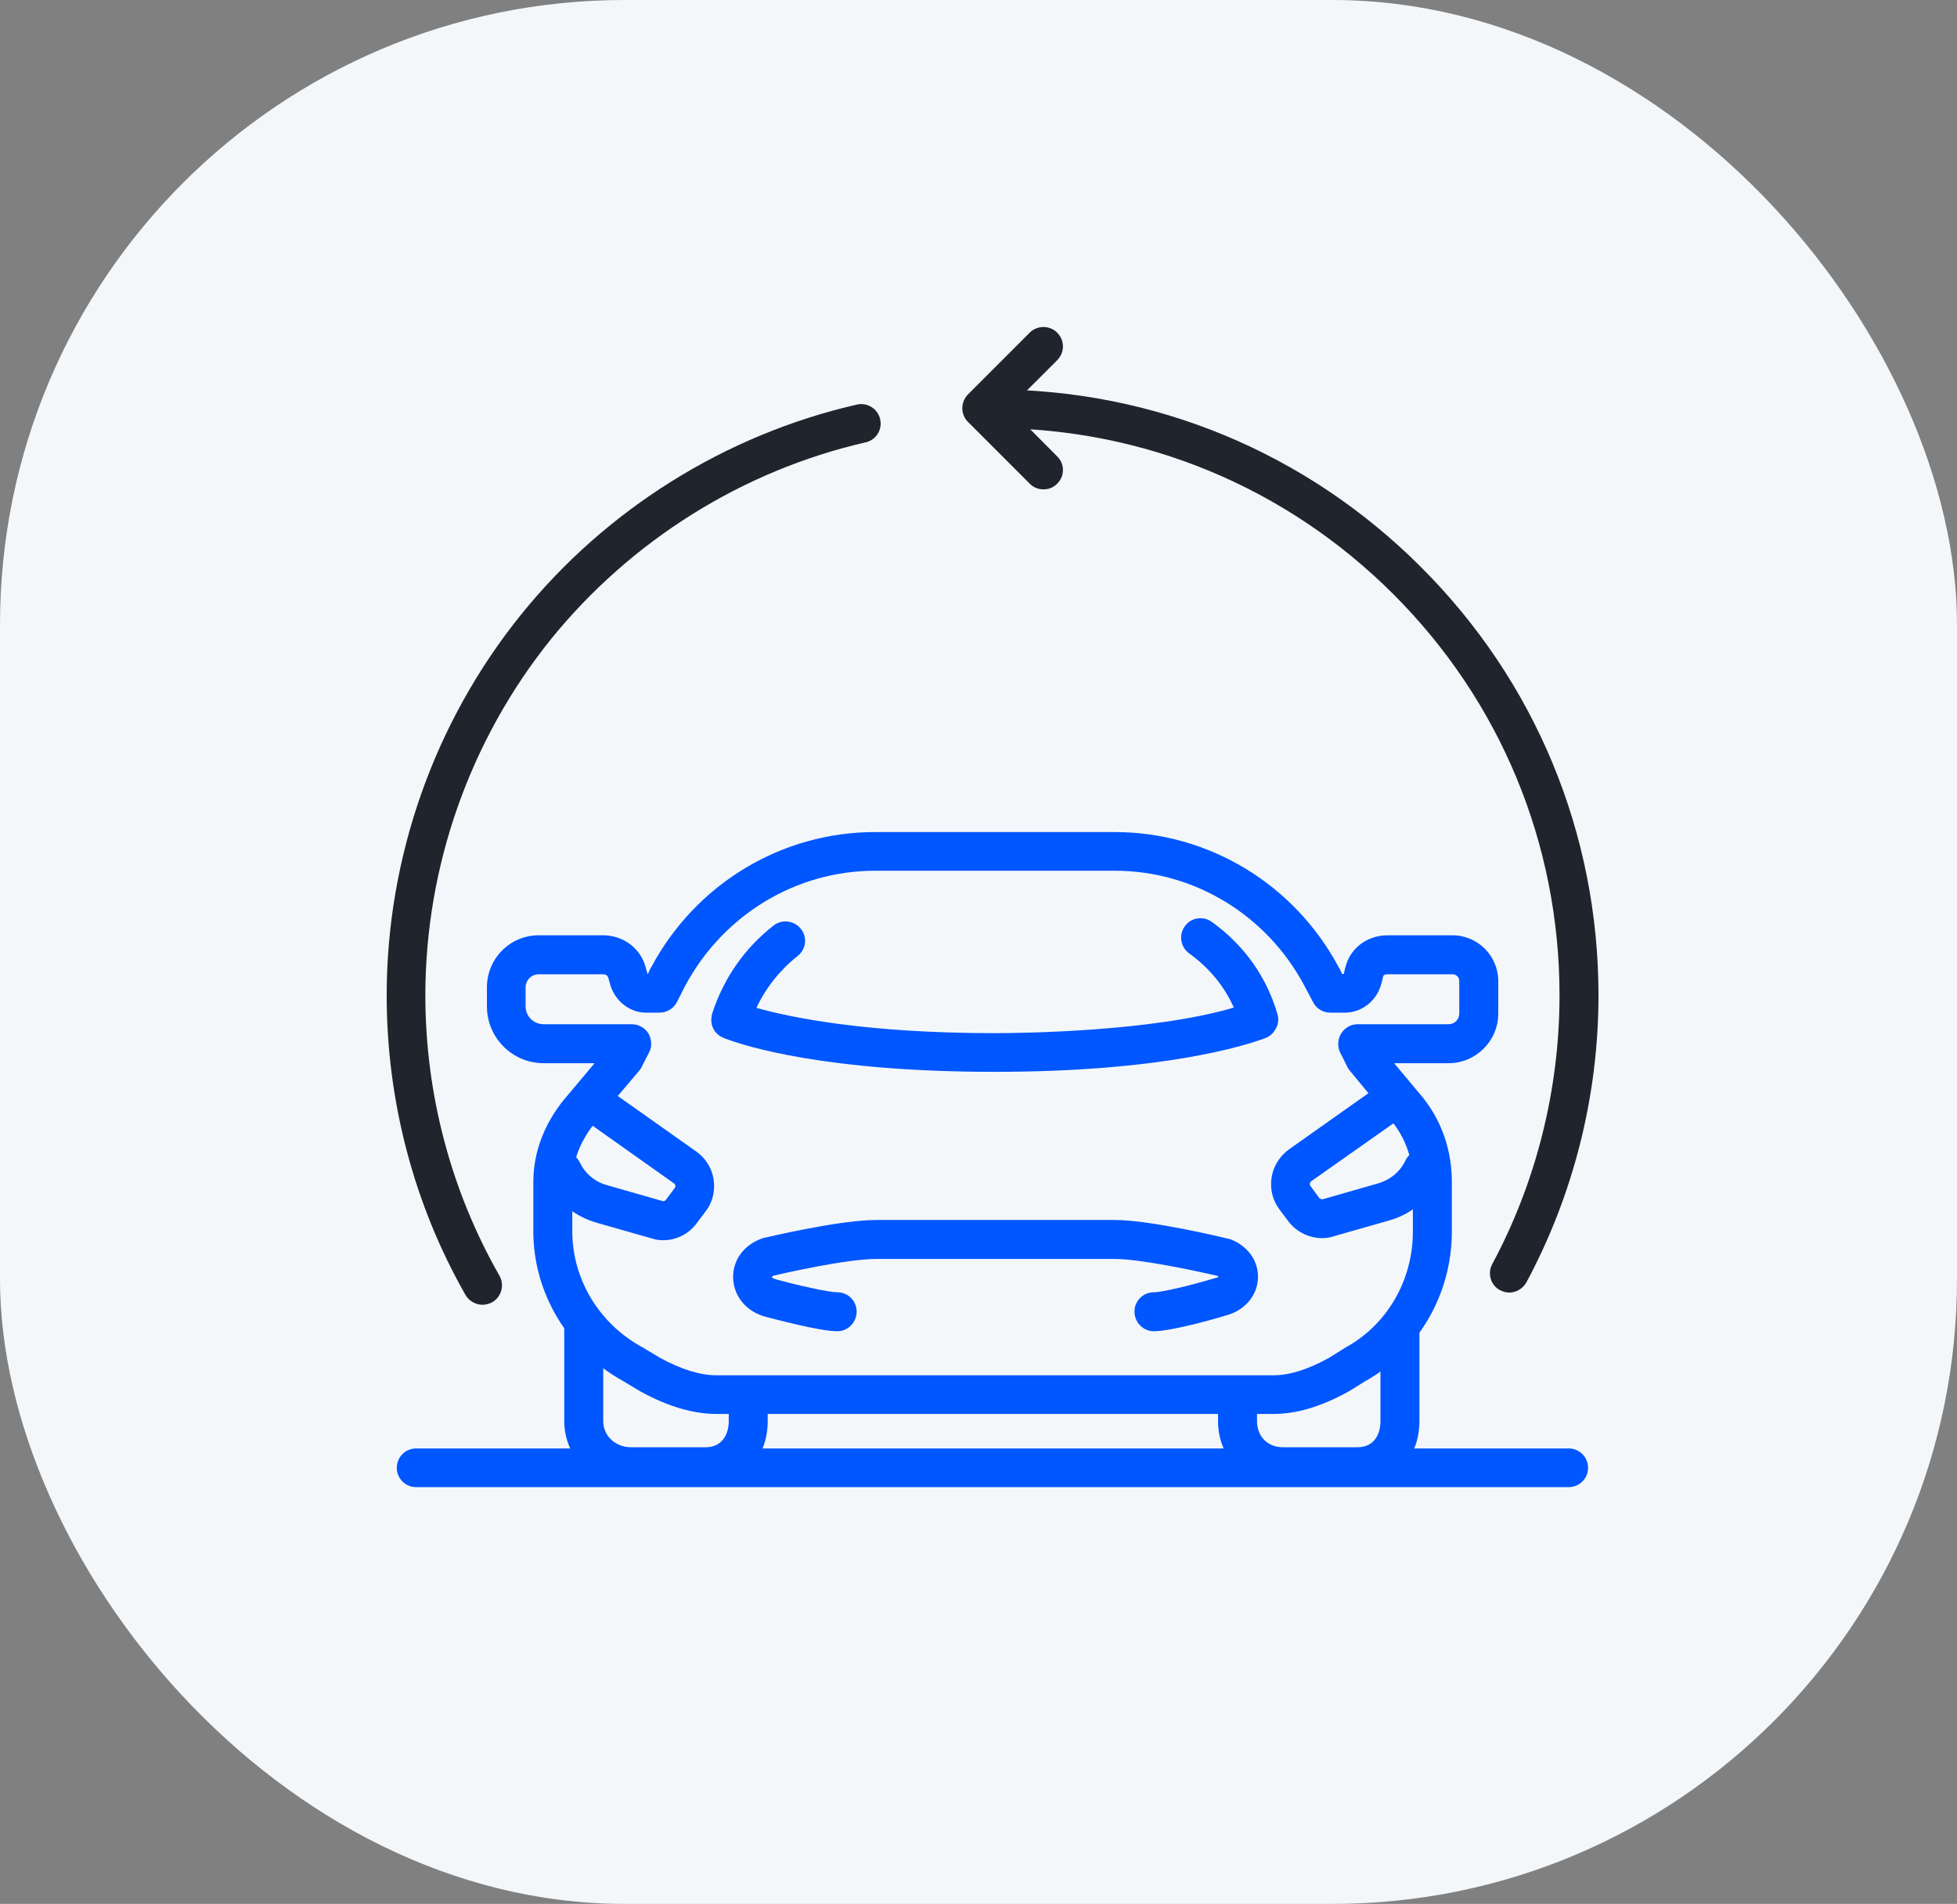
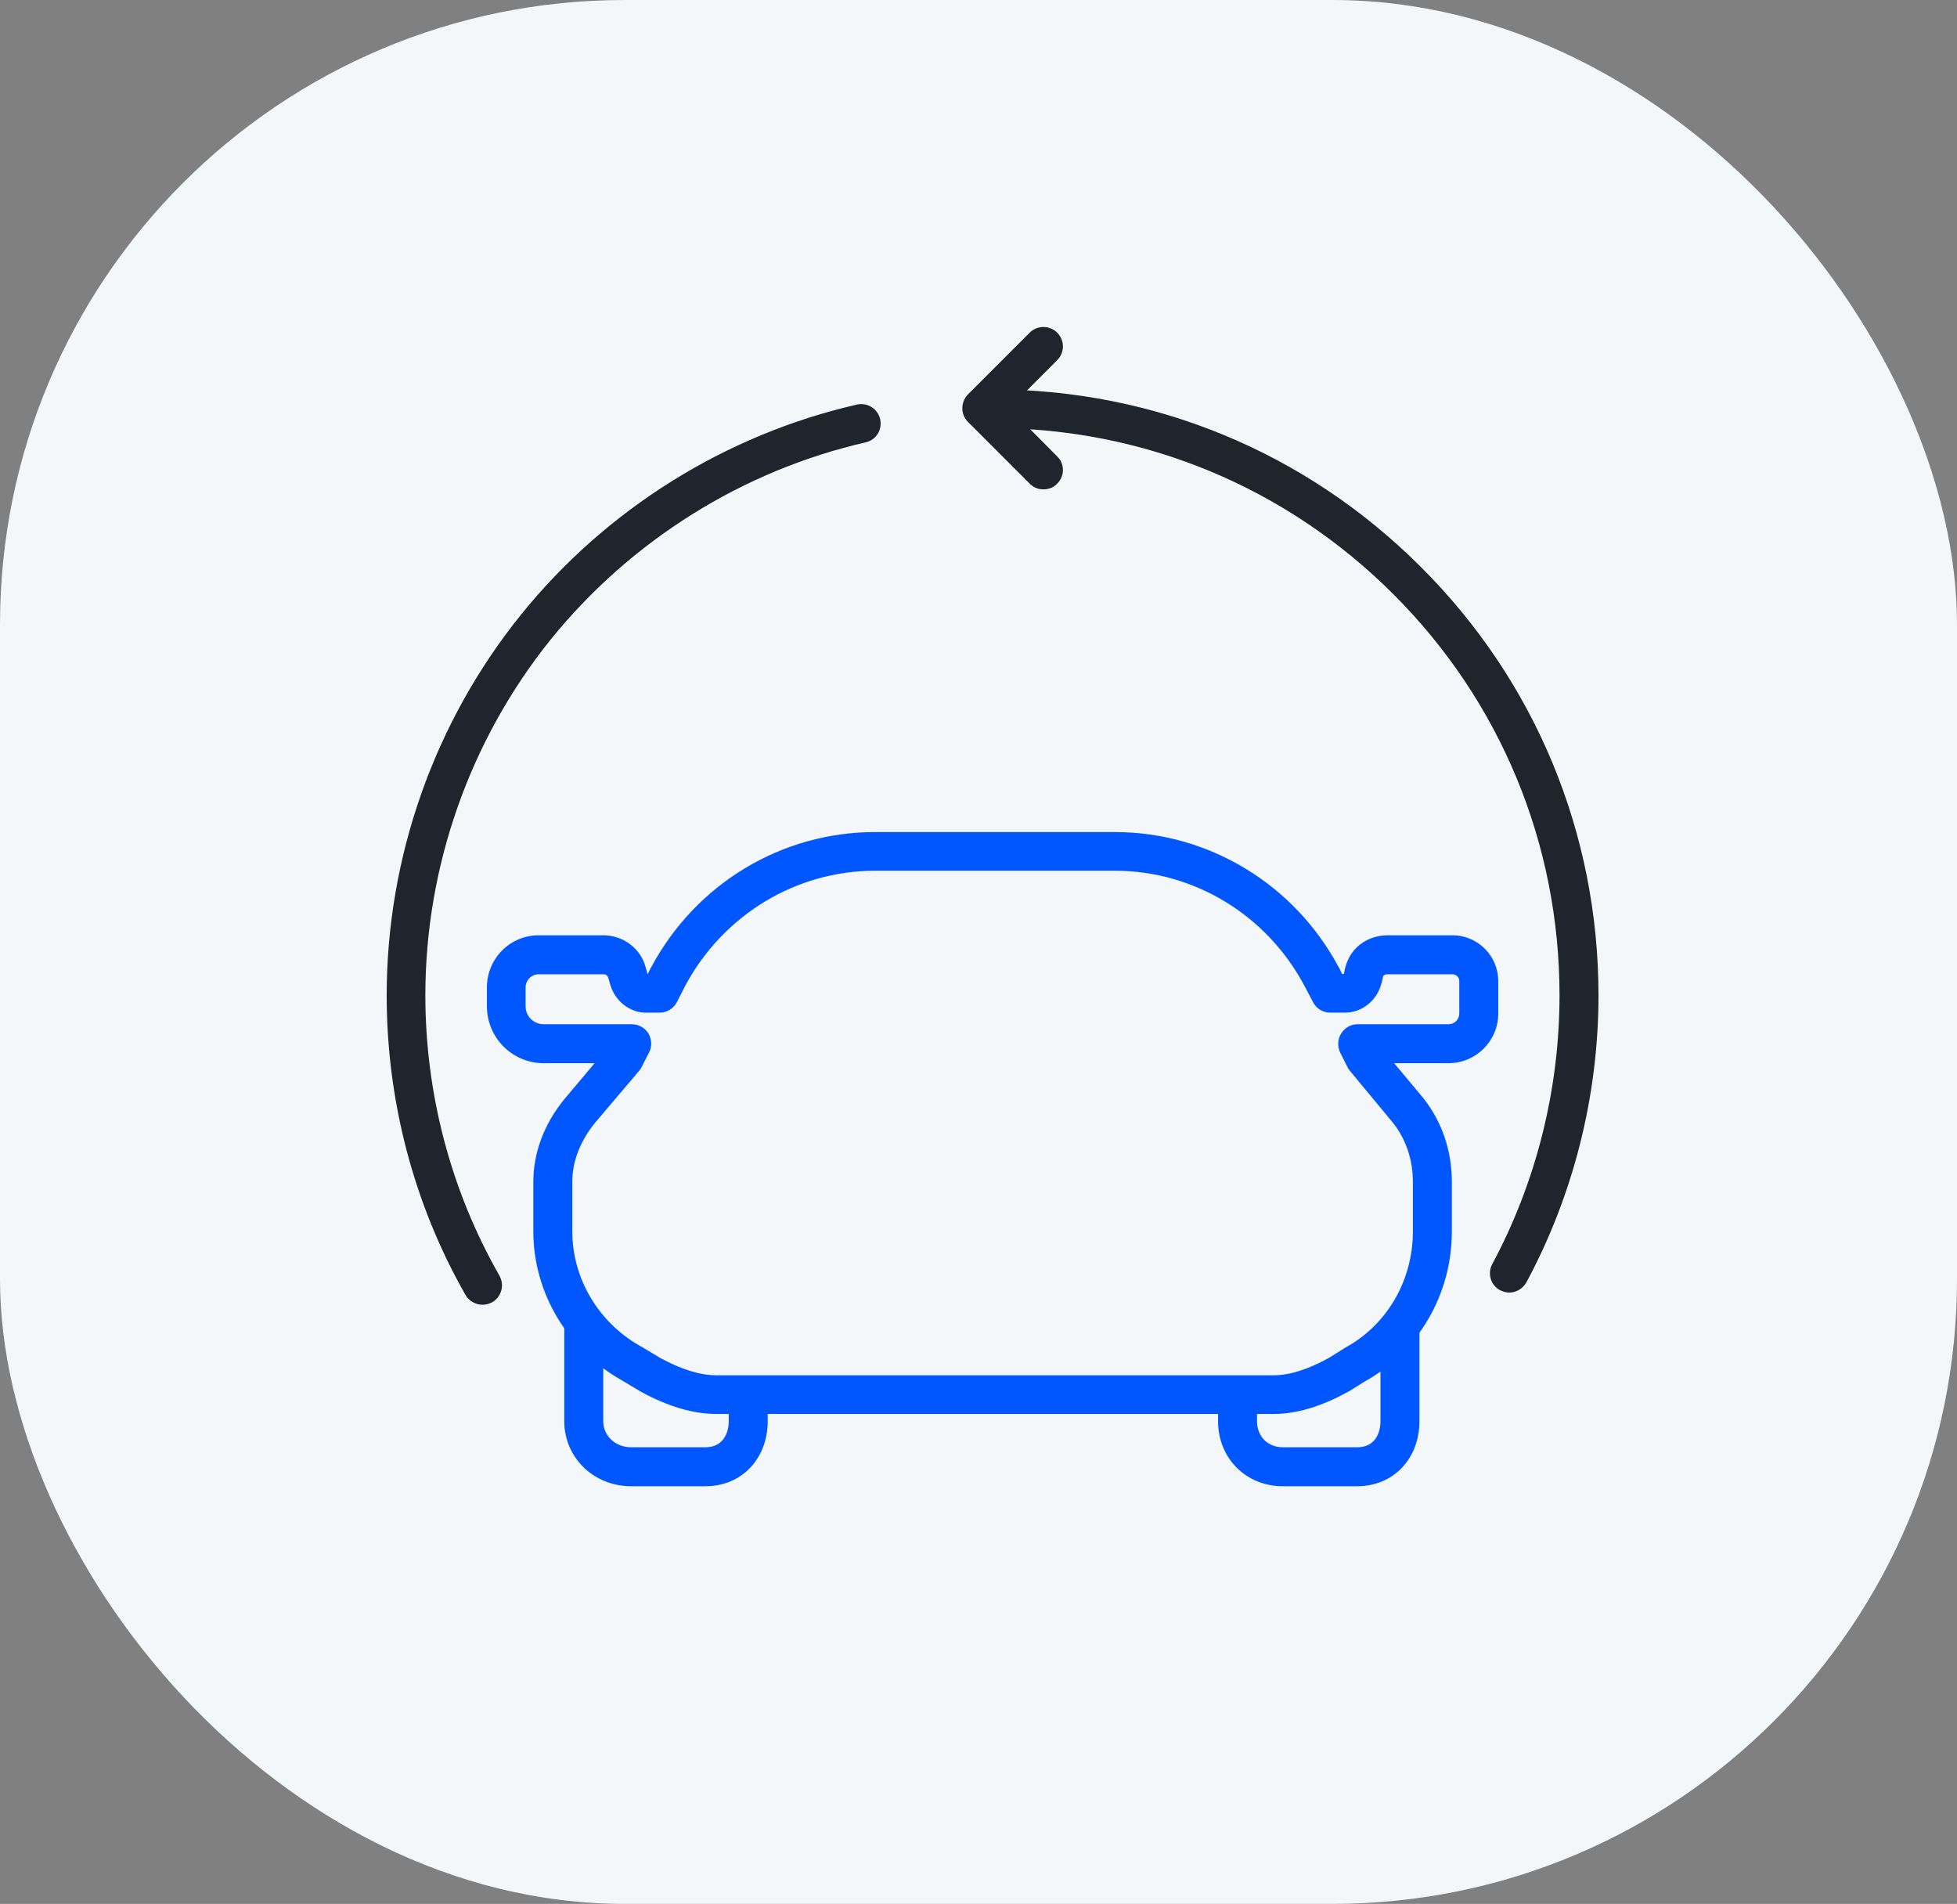
<svg xmlns="http://www.w3.org/2000/svg" width="65.793" height="64" viewBox="0 0 65.793 64" fill="none">
  <rect x="0" y="0" width="65.793" height="64" fill="#808080" stroke="none" />
  <defs>
    <clipPath id="clip5757_88810">
      <rect id="icon_time" rx="21" width="65.793" height="64" fill="white" fill-opacity="0" />
    </clipPath>
  </defs>
  <rect id="icon_time" rx="21" width="65.793" height="64" fill="#F4F7F9" fill-opacity="1" />
  <g clip-path="url(#clip5757_88810)">
-     <rect id="Icon 48x48" width="49.793" height="48" transform="translate(8 8)" fill="#FFFFFF" fill-opacity="0" />
    <path id="path" d="M23.72 49.96L21.22 49.96C19.96 49.96 18.97 49 18.97 47.77L18.97 44.5C18.97 44.14 19.26 43.85 19.62 43.85C19.98 43.85 20.28 44.14 20.28 44.5L20.28 47.77C20.28 48.27 20.69 48.65 21.22 48.65L23.72 48.65C24.29 48.65 24.5 48.2 24.5 47.77L24.5 47.33C24.5 46.97 24.79 46.68 25.15 46.68C25.51 46.68 25.81 46.97 25.81 47.33L25.81 47.77C25.81 49.04 24.93 49.96 23.72 49.96Z" fill="#0056FF" fill-opacity="1" fill-rule="nonzero" />
    <path id="path" d="M45.63 49.96L43.13 49.96C41.89 49.96 40.95 49.02 40.95 47.77L40.95 47.33C40.95 46.97 41.24 46.68 41.6 46.68C41.96 46.68 42.26 46.97 42.26 47.33L42.26 47.77C42.26 48.29 42.62 48.65 43.13 48.65L45.63 48.65C46.21 48.65 46.41 48.2 46.41 47.77L46.41 44.64C46.41 44.28 46.7 43.98 47.06 43.98C47.43 43.98 47.72 44.28 47.72 44.64L47.72 47.77C47.72 49.04 46.84 49.96 45.63 49.96Z" fill="#0056FF" fill-opacity="1" fill-rule="nonzero" />
    <path id="path" d="M42.82 47.53L24.08 47.53C23.31 47.53 22.46 47.28 21.56 46.79C21.55 46.78 21.54 46.78 21.54 46.78L20.94 46.42C19.09 45.39 17.93 43.47 17.93 41.39L17.93 39.73C17.93 38.75 18.29 37.78 18.98 36.94C18.98 36.93 18.98 36.93 18.99 36.93L19.99 35.74L18.28 35.74C17.22 35.74 16.37 34.88 16.37 33.83L16.37 33.19C16.37 32.22 17.15 31.44 18.11 31.44L20.28 31.44C20.96 31.44 21.55 31.89 21.71 32.53L21.76 32.7C21.76 32.71 21.76 32.72 21.76 32.72C21.76 32.73 21.77 32.73 21.77 32.74L21.78 32.74L21.88 32.53C21.88 32.53 21.89 32.52 21.89 32.52C23.39 29.71 26.27 27.97 29.42 27.97L37.48 27.97C40.62 27.97 43.51 29.71 45.01 32.52C45.01 32.52 45.01 32.53 45.02 32.53L45.12 32.74L45.18 32.74L45.22 32.54C45.23 32.53 45.23 32.52 45.23 32.52C45.39 31.87 45.96 31.44 46.66 31.44L48.83 31.44C49.68 31.44 50.37 32.13 50.37 32.98L50.37 34.07C50.37 34.99 49.62 35.74 48.7 35.74L46.87 35.74L47.84 36.9C48.47 37.69 48.81 38.67 48.81 39.73L48.81 41.4C48.81 43.51 47.68 45.44 45.88 46.44L45.35 46.77C45.33 46.78 45.32 46.78 45.31 46.79C44.4 47.29 43.58 47.53 42.82 47.53ZM22.2 45.65C22.9 46.03 23.53 46.23 24.08 46.23L42.82 46.23C43.35 46.23 43.96 46.04 44.67 45.65L45.2 45.32C45.21 45.32 45.22 45.31 45.23 45.3C46.63 44.54 47.5 43.04 47.5 41.4L47.5 39.73C47.5 38.97 47.26 38.28 46.82 37.73L45.37 35.98C45.34 35.94 45.31 35.9 45.29 35.85L45.05 35.37C44.96 35.17 44.97 34.93 45.09 34.74C45.21 34.55 45.41 34.43 45.64 34.43L48.7 34.43C48.9 34.43 49.06 34.27 49.06 34.07L49.06 32.98C49.06 32.85 48.96 32.75 48.83 32.75L46.66 32.75C46.61 32.75 46.52 32.76 46.5 32.82L46.45 33.04C46.45 33.05 46.45 33.05 46.44 33.06C46.3 33.63 45.79 34.04 45.22 34.04L44.72 34.04C44.47 34.04 44.25 33.9 44.14 33.68L43.85 33.13C42.58 30.75 40.14 29.27 37.48 29.27L29.42 29.27C26.76 29.27 24.32 30.75 23.04 33.13L22.76 33.68C22.65 33.9 22.42 34.04 22.18 34.04L21.71 34.04C21.15 34.04 20.64 33.62 20.5 33.04L20.45 32.87C20.45 32.87 20.44 32.86 20.44 32.85C20.42 32.78 20.35 32.75 20.28 32.75L18.11 32.75C17.87 32.75 17.67 32.95 17.67 33.19L17.67 33.83C17.67 34.16 17.94 34.43 18.28 34.43L21.24 34.43C21.47 34.43 21.68 34.55 21.8 34.74C21.91 34.94 21.93 35.18 21.82 35.38L21.58 35.85C21.56 35.9 21.53 35.94 21.5 35.98L19.99 37.76C19.5 38.37 19.24 39.05 19.24 39.73L19.24 41.39C19.24 43 20.14 44.49 21.58 45.28C21.59 45.28 21.6 45.29 21.6 45.29L22.2 45.65Z" fill="#0056FF" fill-opacity="1" fill-rule="nonzero" />
-     <path id="path" d="M38.79 44.75C38.43 44.75 38.14 44.45 38.14 44.09C38.14 43.73 38.43 43.44 38.79 43.44C39.07 43.44 40.06 43.2 40.83 42.97C40.84 42.97 40.85 42.97 40.86 42.96C40.92 42.95 40.95 42.93 40.97 42.92C40.96 42.91 40.95 42.9 40.93 42.89C40.21 42.72 38.33 42.32 37.48 42.32L29.46 42.32C28.45 42.32 26.36 42.8 26.01 42.88C25.97 42.9 25.95 42.92 25.95 42.93C25.95 42.94 25.99 42.98 26.08 43C26.08 43 26.09 43 26.1 43.01C26.76 43.19 27.84 43.44 28.15 43.44C28.51 43.44 28.8 43.73 28.8 44.09C28.8 44.45 28.51 44.75 28.15 44.75C27.56 44.75 26.08 44.35 25.76 44.27C25.13 44.11 24.69 43.62 24.65 43.01C24.61 42.41 24.97 41.88 25.57 41.65C25.6 41.64 25.62 41.63 25.65 41.62C25.75 41.6 28.2 41.01 29.46 41.01L37.48 41.01C38.68 41.01 41.18 41.61 41.29 41.64C41.32 41.64 41.34 41.65 41.37 41.66C41.97 41.89 42.33 42.42 42.29 43C42.25 43.59 41.82 44.07 41.18 44.23C40.86 44.33 39.38 44.75 38.79 44.75ZM22.29 41.69C22.16 41.69 22.03 41.67 21.91 41.63L20.05 41.1C19.29 40.88 18.66 40.35 18.31 39.64C18.16 39.32 18.29 38.93 18.62 38.77C18.94 38.61 19.33 38.75 19.49 39.07C19.67 39.45 20 39.73 20.41 39.84L22.26 40.37C22.31 40.39 22.36 40.37 22.39 40.33L22.68 39.94C22.71 39.9 22.71 39.87 22.7 39.85C22.7 39.83 22.69 39.8 22.66 39.78L19.68 37.67C19.39 37.46 19.32 37.06 19.53 36.76C19.73 36.47 20.14 36.4 20.44 36.61L23.41 38.71C23.72 38.93 23.93 39.26 23.99 39.64C24.05 40.03 23.96 40.41 23.73 40.71L23.43 41.11C23.16 41.48 22.74 41.69 22.29 41.69ZM44.45 41.62C44.01 41.62 43.58 41.41 43.31 41.05L43.01 40.65C42.78 40.34 42.69 39.96 42.75 39.58C42.81 39.2 43.02 38.87 43.33 38.64L46.3 36.54C46.6 36.33 47.01 36.4 47.21 36.7C47.42 36.99 47.35 37.4 47.06 37.61L44.08 39.71C44.05 39.73 44.04 39.76 44.04 39.78C44.03 39.81 44.03 39.84 44.06 39.87L44.35 40.27C44.38 40.3 44.43 40.32 44.48 40.31L46.33 39.78C46.74 39.66 47.07 39.39 47.25 39.01C47.41 38.68 47.8 38.55 48.12 38.7C48.45 38.86 48.58 39.25 48.43 39.58C48.08 40.29 47.45 40.82 46.69 41.03L44.83 41.56C44.71 41.6 44.58 41.62 44.45 41.62ZM33.44 36.03C27.77 36.03 25.05 35.17 24.35 34.9C24.22 34.85 24.09 34.76 24.01 34.63C23.91 34.47 23.89 34.27 23.94 34.08C24.32 32.9 25.03 31.87 26.01 31.11C26.29 30.89 26.7 30.94 26.93 31.23C27.15 31.51 27.1 31.92 26.81 32.14C26.22 32.61 25.75 33.2 25.43 33.88C26.54 34.19 29.06 34.73 33.44 34.73C34.35 34.73 38.74 34.68 41.48 33.87C41.16 33.15 40.65 32.53 39.98 32.05C39.69 31.84 39.62 31.43 39.83 31.14C40.04 30.84 40.45 30.78 40.74 30.99C41.83 31.77 42.59 32.85 42.95 34.1C43 34.28 42.97 34.48 42.86 34.63C42.78 34.76 42.67 34.85 42.53 34.9C41.82 35.16 39.08 36.03 33.44 36.03Z" fill="#0056FF" fill-opacity="1" fill-rule="nonzero" />
    <path id="path" d="M16.22 43.86C16 43.86 15.77 43.74 15.65 43.53C13.91 40.48 13 37 13 33.46C13 28.82 14.6 24.28 17.51 20.67C20.37 17.12 24.39 14.61 28.81 13.6C29.16 13.52 29.51 13.74 29.59 14.09C29.67 14.44 29.46 14.79 29.1 14.87C24.96 15.82 21.21 18.17 18.52 21.49C15.8 24.87 14.3 29.12 14.3 33.46C14.3 36.77 15.16 40.03 16.79 42.88C16.97 43.2 16.86 43.6 16.54 43.78C16.44 43.83 16.33 43.86 16.22 43.86Z" fill="#20242D" fill-opacity="1" fill-rule="nonzero" />
    <path id="path" d="M50.74 43.45C50.64 43.45 50.53 43.42 50.43 43.37C50.11 43.2 50 42.8 50.17 42.49C51.65 39.73 52.43 36.61 52.43 33.46C52.43 28.37 50.45 23.58 46.85 19.98C43.25 16.38 38.46 14.39 33.37 14.39C33.01 14.39 32.71 14.1 32.71 13.74C32.71 13.38 33.01 13.09 33.37 13.09C38.81 13.09 43.92 15.21 47.77 19.06C51.62 22.9 53.74 28.02 53.74 33.46C53.74 36.83 52.9 40.16 51.32 43.1C51.2 43.32 50.97 43.45 50.74 43.45Z" fill="#20242D" fill-opacity="1" fill-rule="nonzero" />
    <path id="path" d="M35.08 16.45C34.91 16.45 34.75 16.39 34.62 16.26L32.54 14.18C32.29 13.93 32.29 13.52 32.54 13.26L34.62 11.18C34.87 10.93 35.29 10.93 35.54 11.18C35.8 11.44 35.8 11.85 35.54 12.11L33.93 13.72L35.54 15.34C35.8 15.59 35.8 16.01 35.54 16.26C35.42 16.39 35.25 16.45 35.08 16.45Z" fill="#20242D" fill-opacity="1" fill-rule="nonzero" />
-     <path id="path" d="M52.74 49.99L13.99 49.99C13.63 49.99 13.34 49.7 13.34 49.34C13.34 48.98 13.63 48.69 13.99 48.69L52.74 48.69C53.1 48.69 53.39 48.98 53.39 49.34C53.39 49.7 53.1 49.99 52.74 49.99Z" fill="#0056FF" fill-opacity="1" fill-rule="nonzero" />
  </g>
</svg>